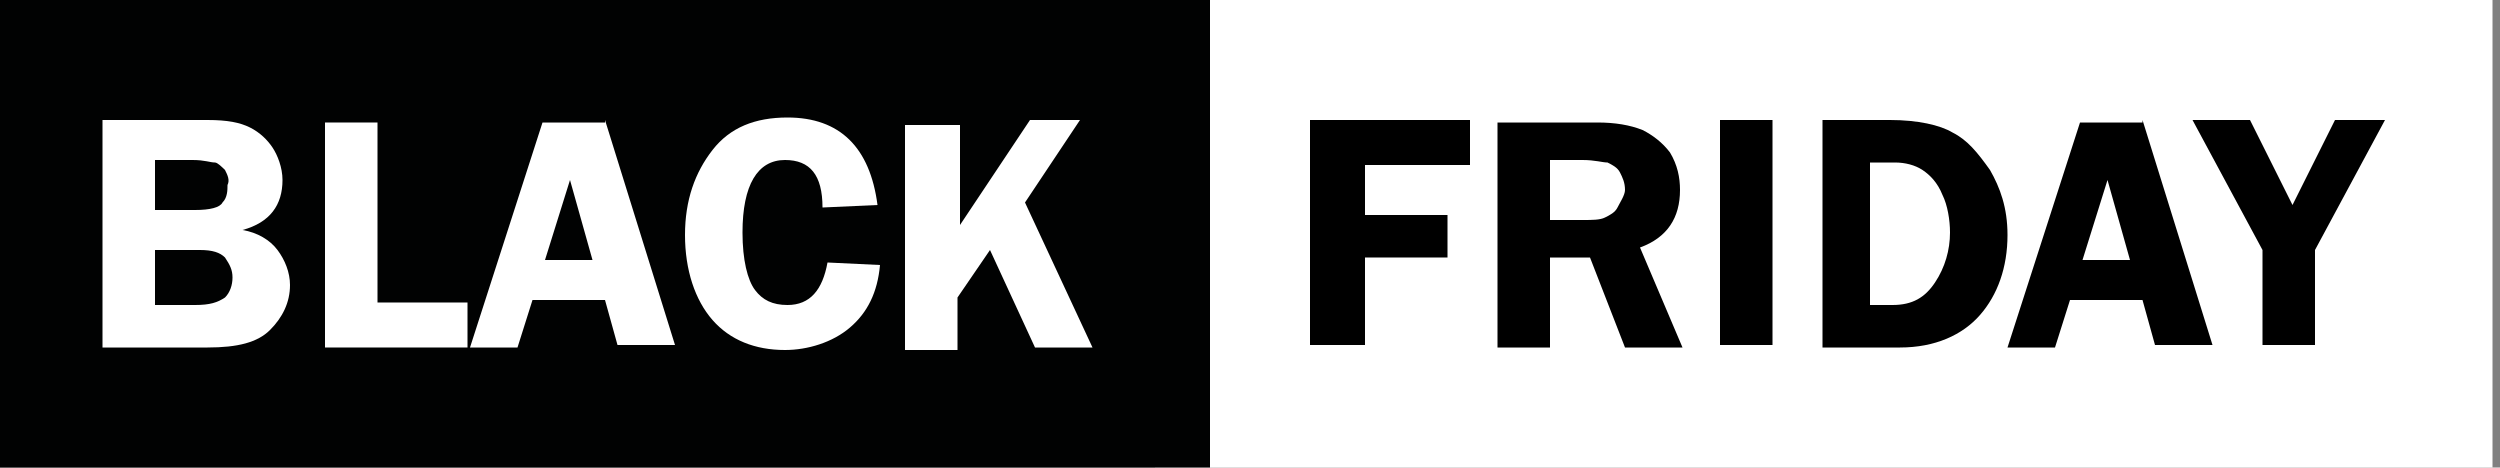
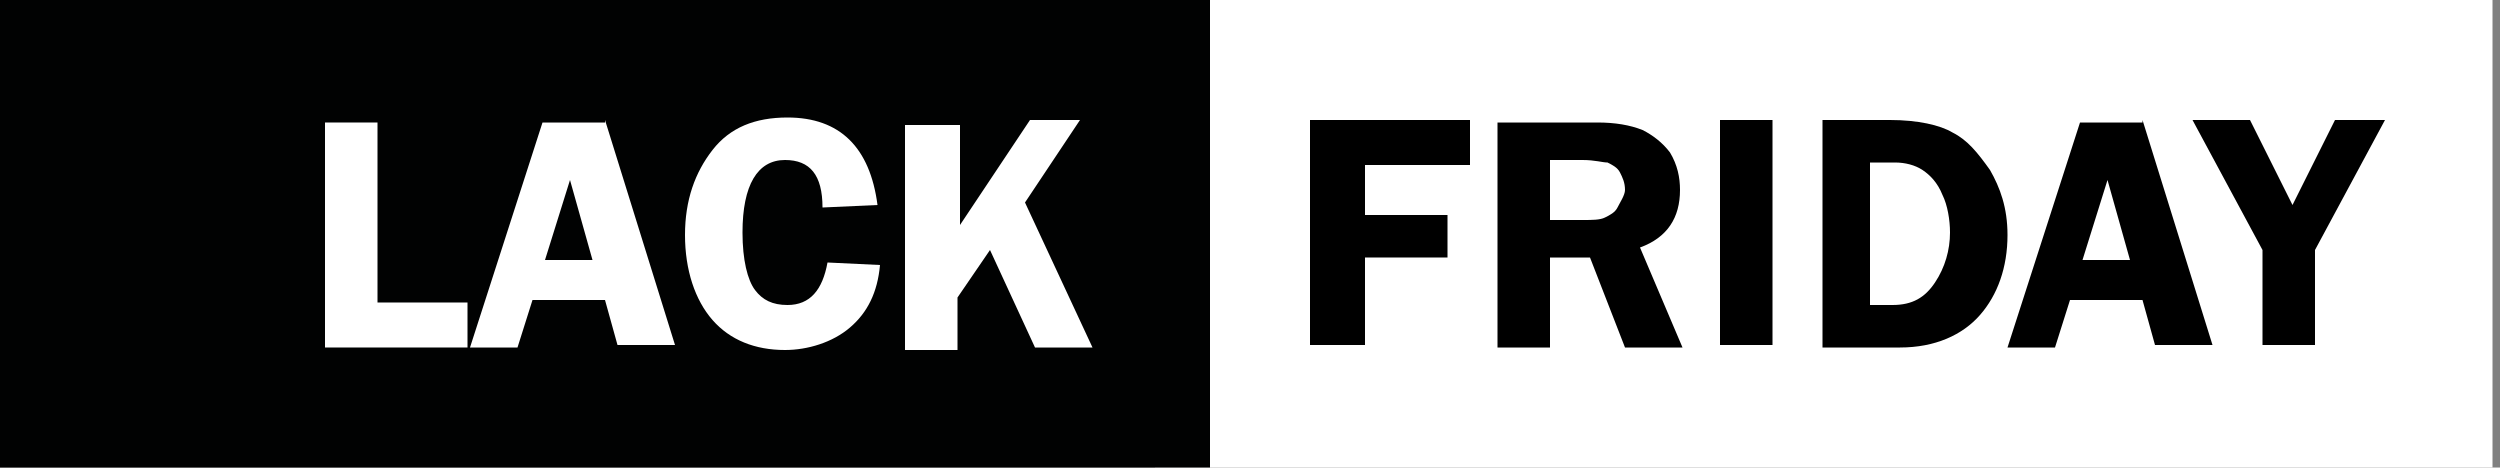
<svg xmlns="http://www.w3.org/2000/svg" version="1.1" id="Ebene_1" x="0px" y="0px" width="100px" height="18.7px" viewBox="0 0 100 18.7" style="enable-background:new 0 0 100 18.7;" xml:space="preserve">
  <rect x="0" y="0" width="100" height="18.7" fill="#808080" stroke="none" />
  <style type="text/css">
	.st0{fill:#FFFFFF;}
	.st1{fill:#010202;}
</style>
  <rect x="46.2" class="st0" width="53.5" height="18.7" />
  <rect class="st1" width="48.4" height="18.7" />
  <g>
-     <path class="st0" d="M4.1,4.8h4.2c0.8,0,1.3,0.1,1.7,0.3c0.4,0.2,0.7,0.5,0.9,0.8c0.2,0.3,0.4,0.8,0.4,1.3c0,1-0.5,1.7-1.6,2   c0.6,0.1,1.1,0.4,1.4,0.8c0.3,0.4,0.5,0.9,0.5,1.4c0,0.7-0.3,1.3-0.8,1.8c-0.5,0.5-1.3,0.7-2.5,0.7H4.1V4.8z M6.2,6.4v2h1.6   c0.6,0,1-0.1,1.1-0.3c0.2-0.2,0.2-0.5,0.2-0.7C9.2,7.2,9.1,7,9,6.8C8.9,6.7,8.7,6.5,8.6,6.5c-0.2,0-0.4-0.1-0.9-0.1H6.2z M6.2,10   v2.2h1.6c0.6,0,0.9-0.1,1.2-0.3c0.2-0.2,0.3-0.5,0.3-0.8c0-0.3-0.1-0.5-0.3-0.8C8.8,10.1,8.5,10,8,10H6.2z" />
    <path class="st0" d="M15.1,12.1h3.6v1.8H13v-9h2.1V12.1z" />
    <path class="st0" d="M24.2,4.8l2.8,9h-2.3L24.2,12h-2.9l-0.6,1.9h-1.9l2.9-9H24.2z M21.8,10.4h1.9l-0.9-3.2L21.8,10.4z" />
    <path class="st0" d="M35.1,8.2l-2.2,0.1c0-1.3-0.5-1.9-1.5-1.9c-1.1,0-1.7,1-1.7,2.9c0,1.1,0.2,1.9,0.5,2.3   c0.3,0.4,0.7,0.6,1.3,0.6c0.9,0,1.4-0.6,1.6-1.7l2.1,0.1c-0.1,1.1-0.5,1.9-1.2,2.5S32.3,14,31.4,14c-1.2,0-2.2-0.4-2.9-1.2   c-0.7-0.8-1.1-2-1.1-3.4c0-1.4,0.4-2.5,1.1-3.4c0.7-0.9,1.7-1.3,3-1.3C33.6,4.7,34.8,5.9,35.1,8.2z" />
    <path class="st0" d="M38.4,4.8v4.2l2.8-4.2h2L41,8.1l2.7,5.8h-2.3L39.6,10l-1.3,1.9v2.1h-2.1v-9H38.4z" />
  </g>
  <g>
    <path d="M58.8,6.6h-4.2v2h3.3v1.7h-3.3v3.5h-2.2v-9h6.4V6.6z" />
    <path d="M62,10.3v3.6h-2.1v-9h4c0.7,0,1.3,0.1,1.8,0.3c0.4,0.2,0.8,0.5,1.1,0.9c0.3,0.5,0.4,1,0.4,1.5c0,1.1-0.5,1.9-1.6,2.3l1.7,4   h-2.3l-1.4-3.6H62z M62,6.5v2.3h1.3c0.4,0,0.7,0,0.9-0.1c0.2-0.1,0.4-0.2,0.5-0.4S65,7.8,65,7.6c0-0.3-0.1-0.5-0.2-0.7   s-0.3-0.3-0.5-0.4c-0.2,0-0.5-0.1-1-0.1H62z" />
    <path d="M70.9,4.8v9h-2.1v-9H70.9z" />
    <path d="M72.8,4.8h2.8c1.1,0,2,0.2,2.5,0.5c0.6,0.3,1,0.8,1.5,1.5c0.4,0.7,0.7,1.5,0.7,2.6c0,1.3-0.4,2.4-1.1,3.2s-1.8,1.3-3.2,1.3   h-3.1V4.8z M74.8,6.5v5.7h0.9c0.8,0,1.3-0.3,1.7-0.9c0.4-0.6,0.6-1.3,0.6-2c0-0.5-0.1-1.1-0.3-1.5c-0.2-0.5-0.5-0.8-0.8-1   c-0.3-0.2-0.7-0.3-1.1-0.3H74.8z" />
    <path d="M85.7,4.8l2.8,9h-2.3L85.7,12h-2.9l-0.6,1.9h-1.9l2.9-9H85.7z M83.3,10.4h1.9l-0.9-3.2L83.3,10.4z" />
    <path d="M95.4,4.8l-2.8,5.2v3.8h-2.1v-3.8l-2.8-5.2H90l1.7,3.4l1.7-3.4H95.4z" />
  </g>
</svg>